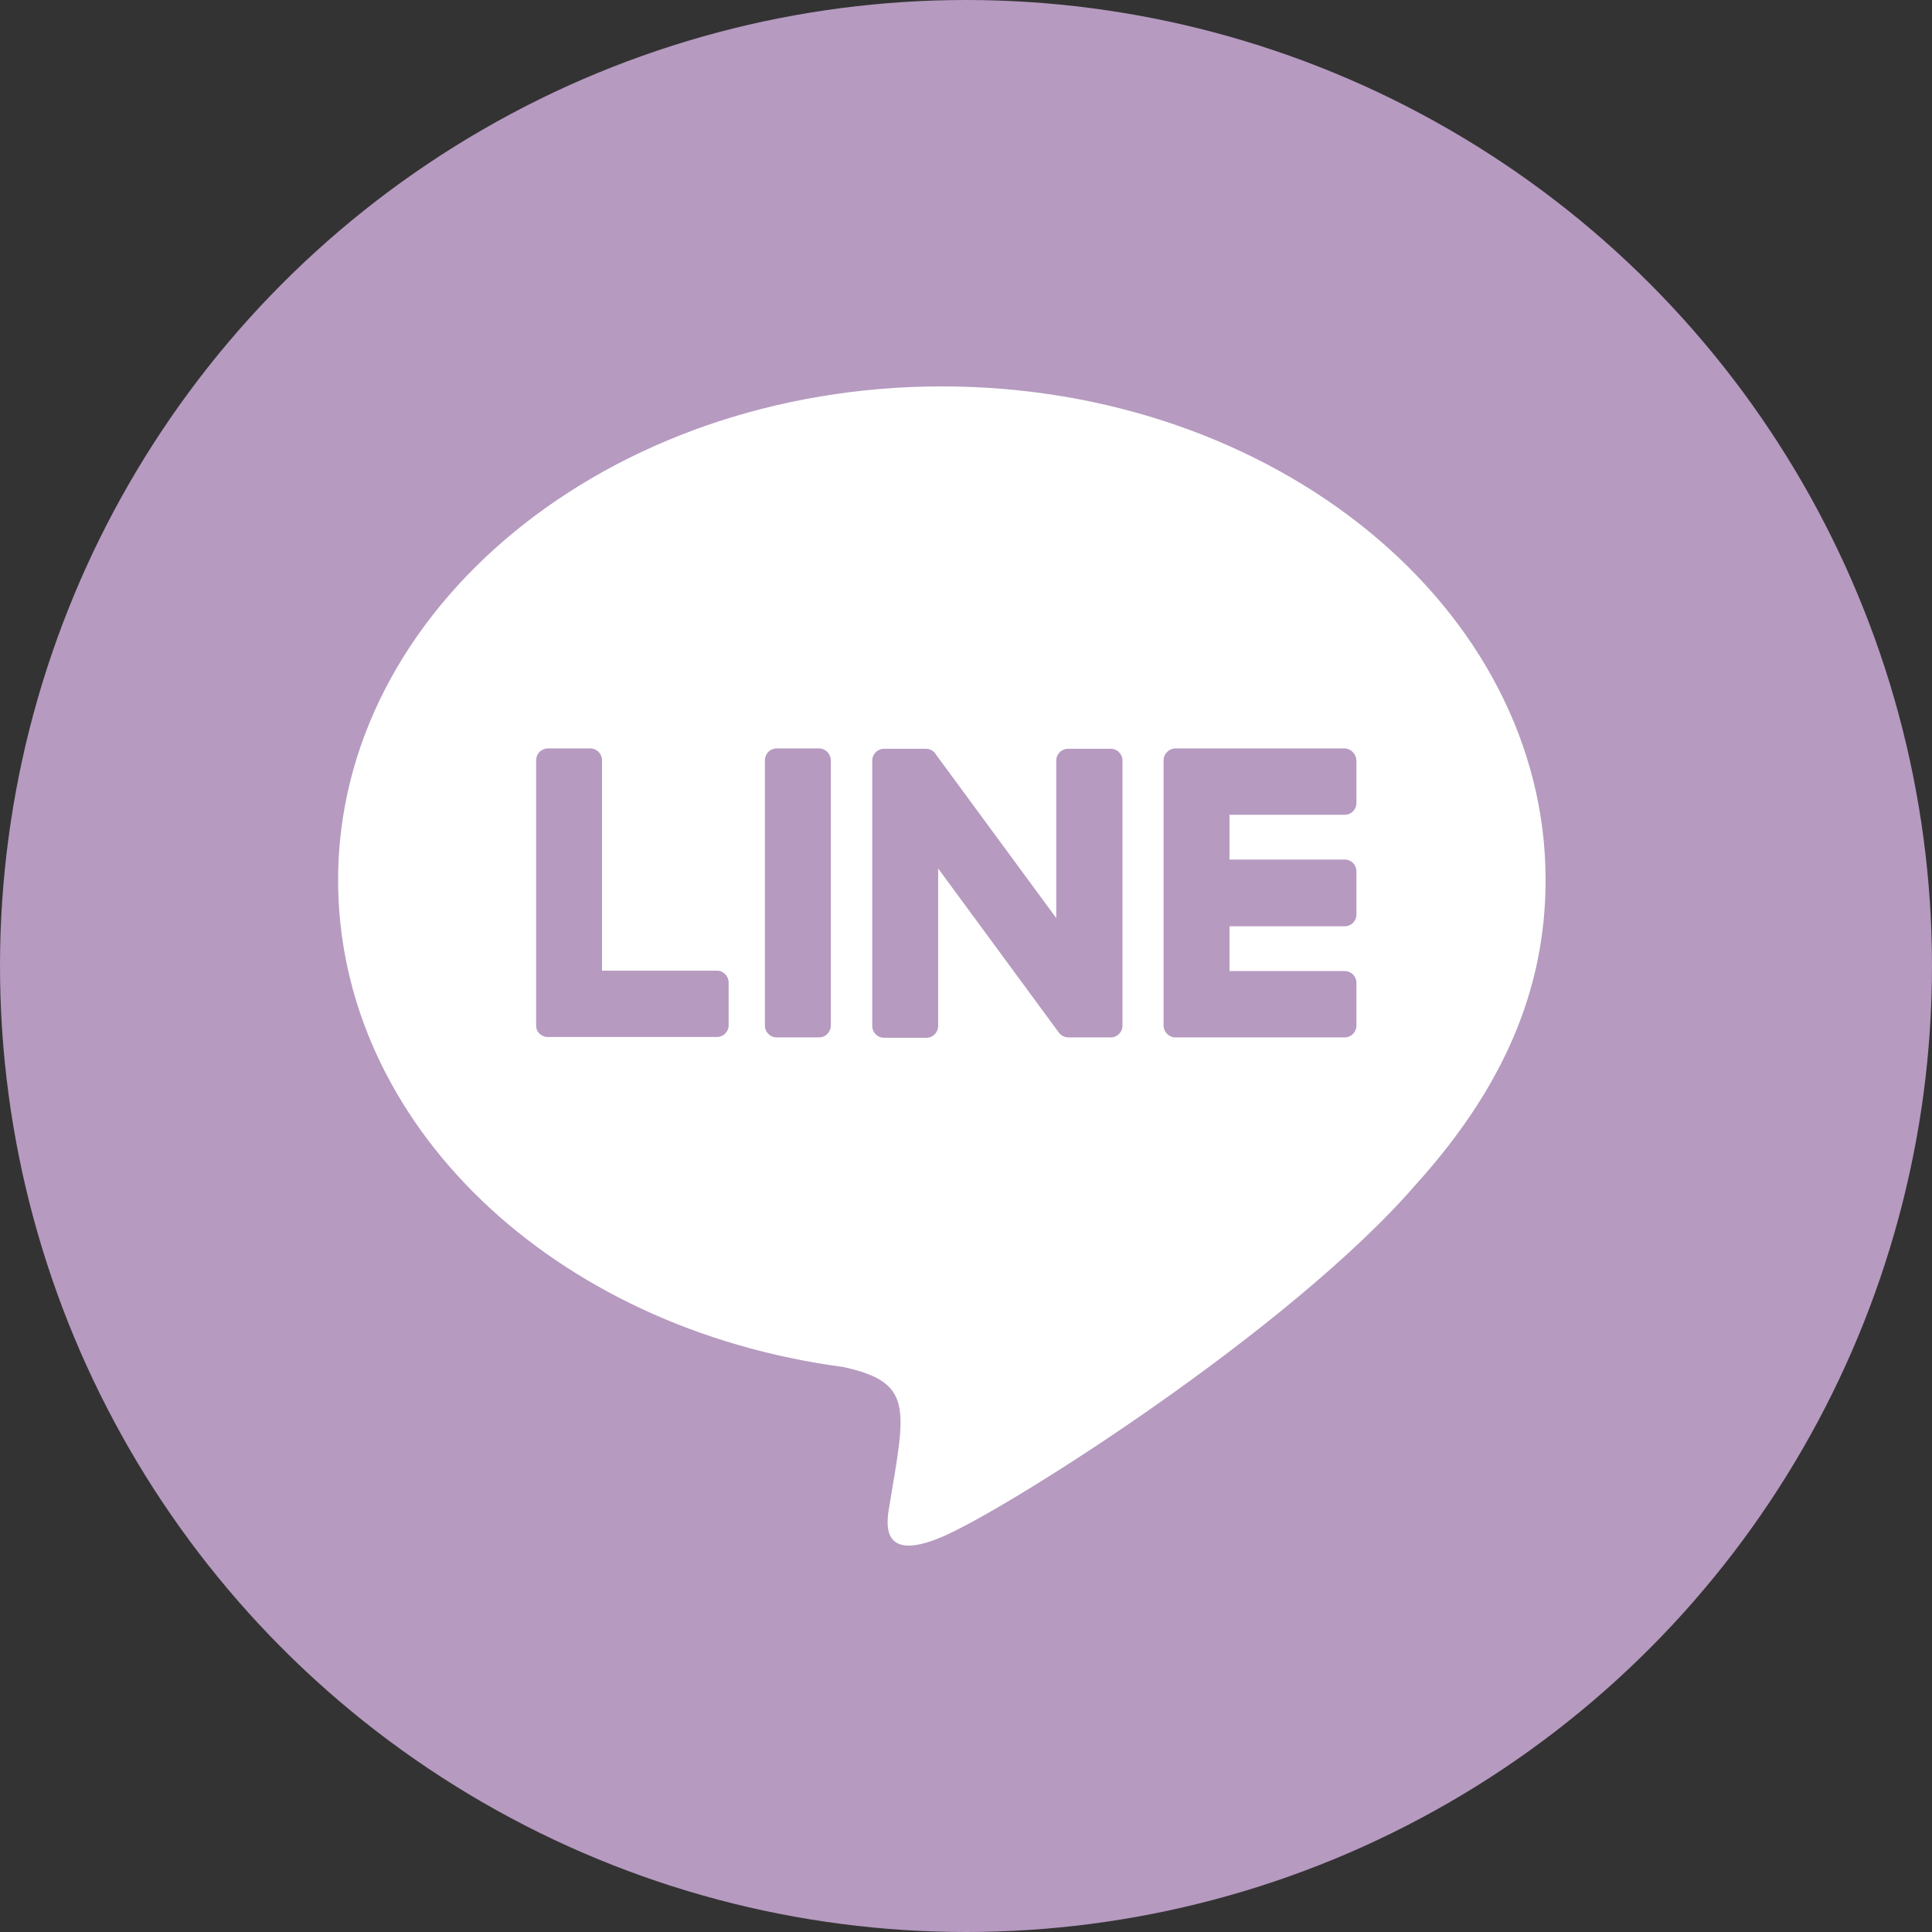
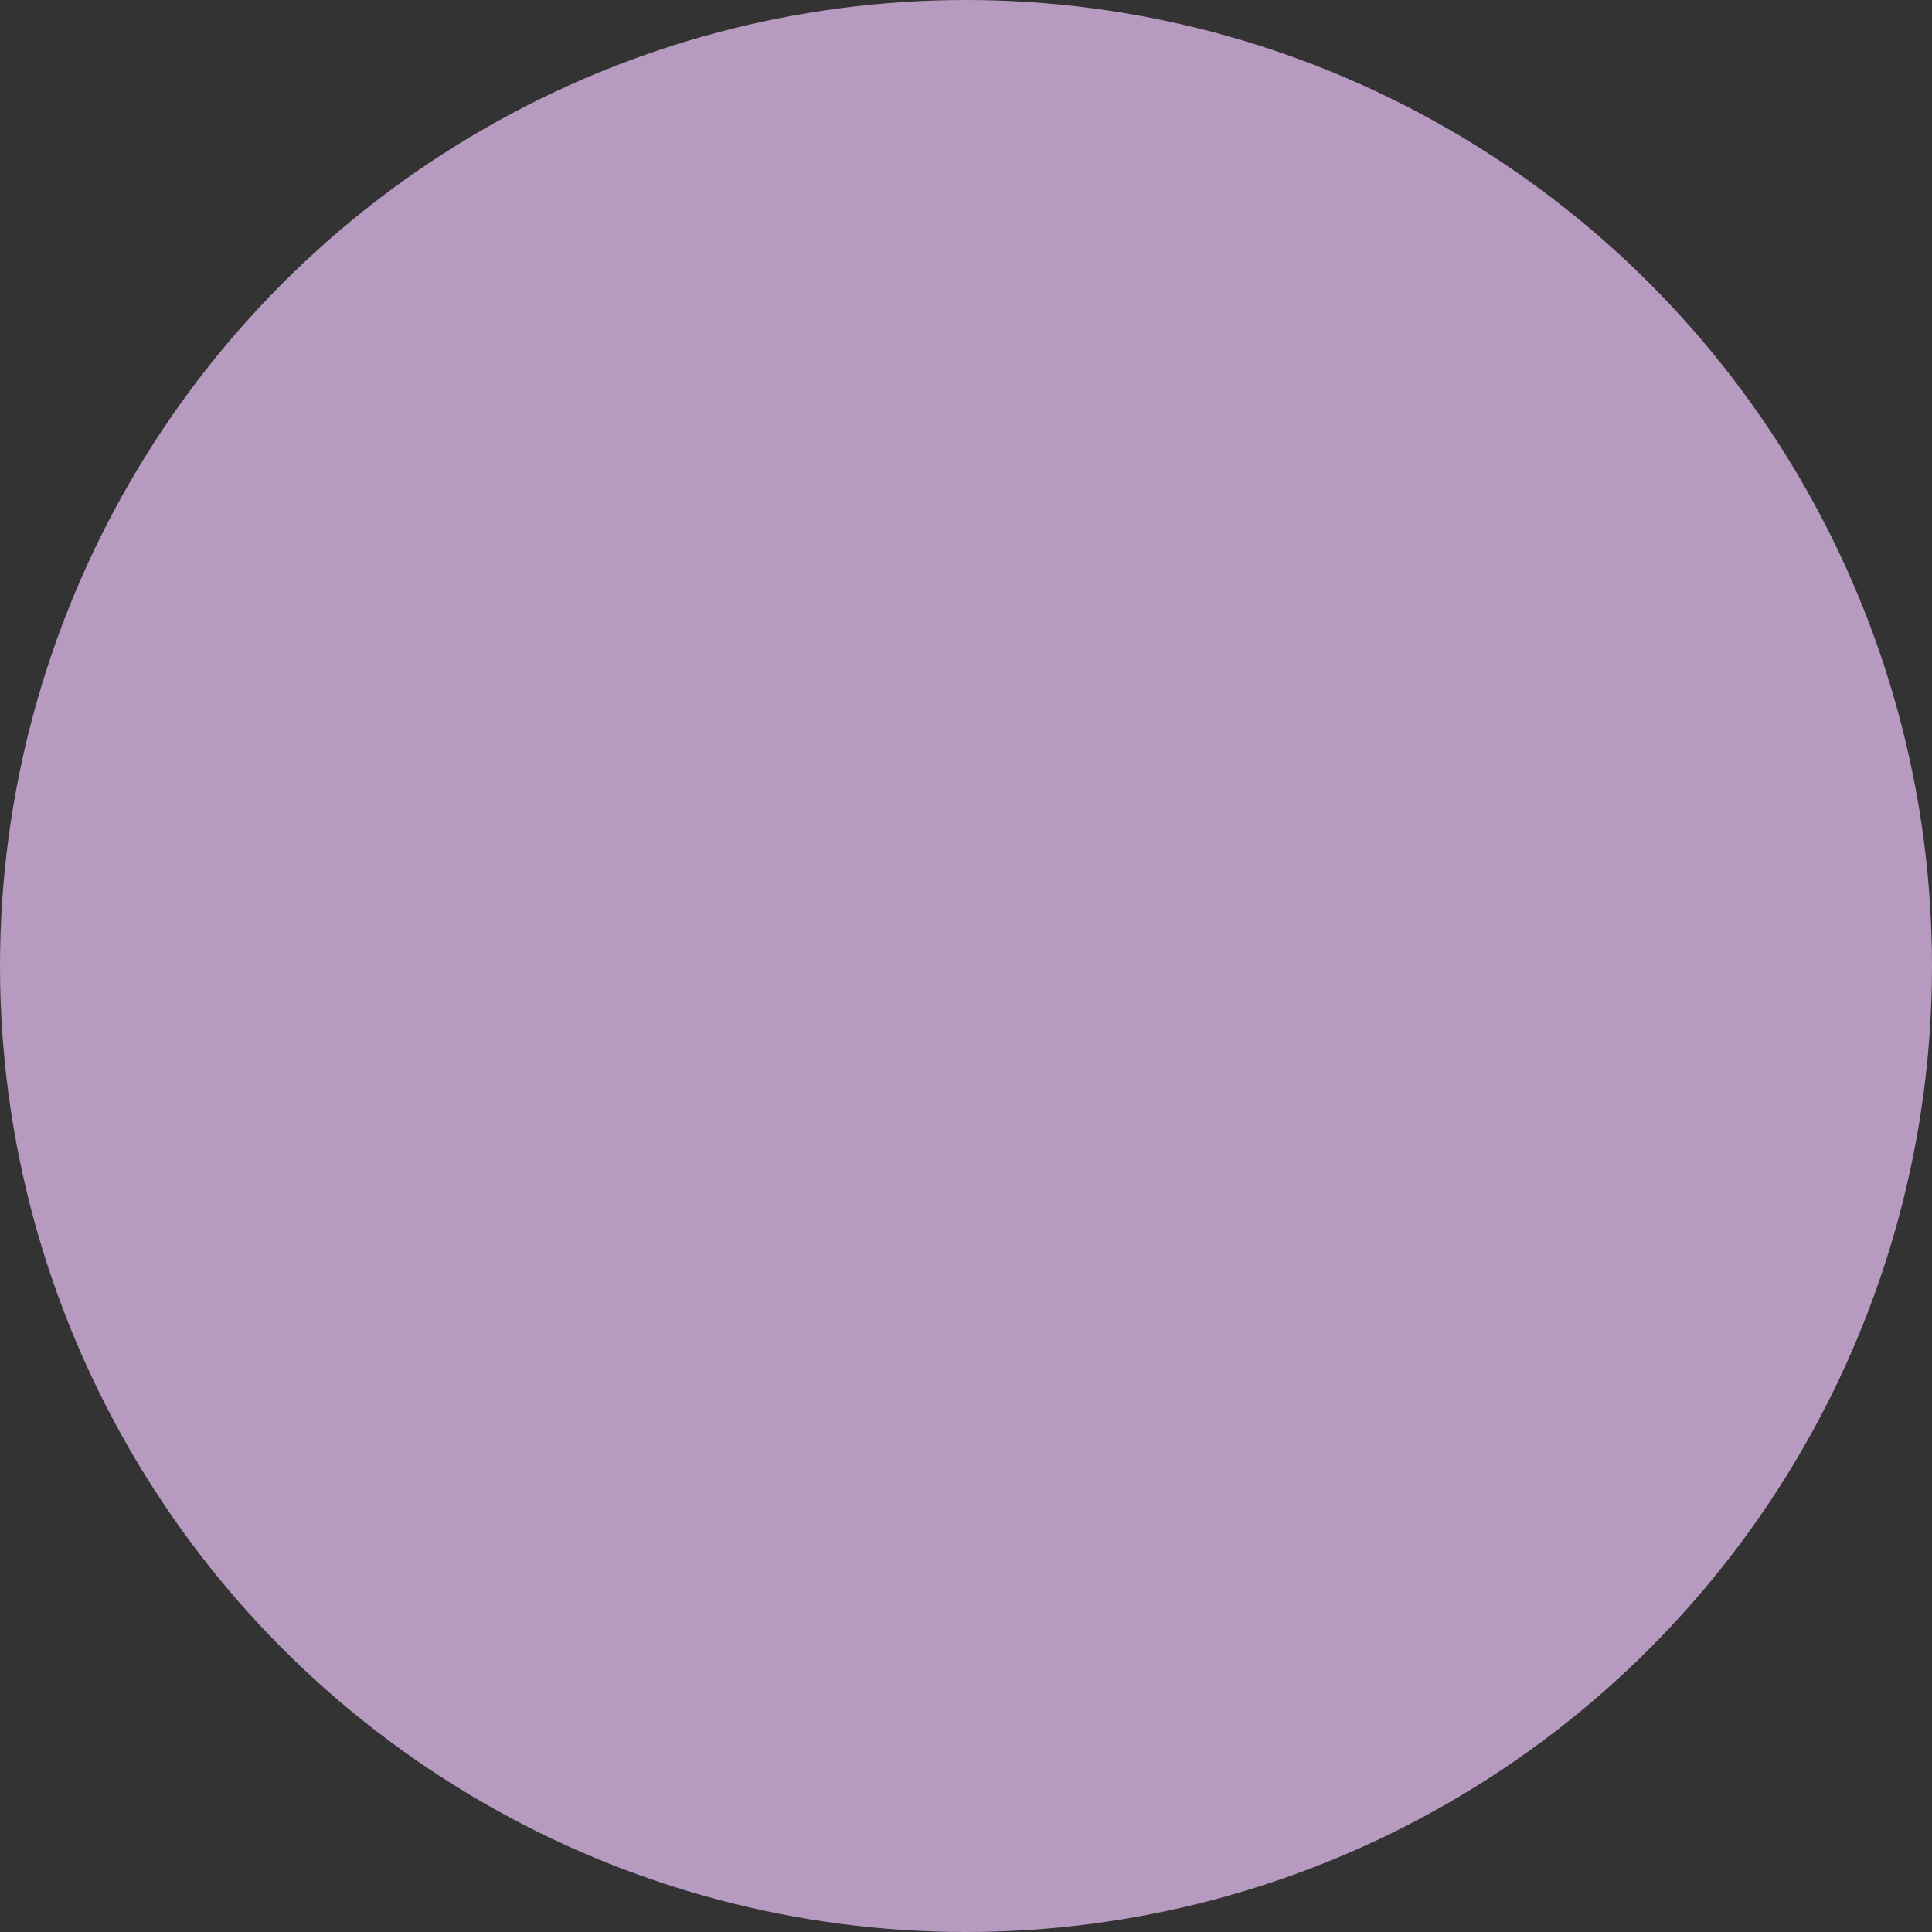
<svg xmlns="http://www.w3.org/2000/svg" width="48" height="48" viewBox="0 0 48 48" fill="none">
  <rect x="0" y="0" width="48" height="48" fill="#333333" stroke="none" />
  <circle cx="24" cy="24" r="24" fill="#B69AC0" />
-   <path fill-rule="evenodd" clip-rule="evenodd" d="M38.4 21.864C38.4 15.102 31.668 9.6 23.4 9.6C15.132 9.6 8.4 15.102 8.4 21.864C8.4 27.923 13.734 32.999 20.945 33.962C22.701 34.342 22.499 34.99 22.103 37.371C22.039 37.751 21.8 38.863 23.4 38.186C25 37.51 32.036 33.064 35.19 29.414C37.361 27.006 38.4 24.569 38.4 21.864ZM27.888 25.477V18.891C27.888 18.733 27.75 18.595 27.585 18.604H26.536C26.371 18.604 26.242 18.733 26.242 18.9V22.809L23.244 18.733C23.198 18.65 23.096 18.604 23.005 18.604H21.965C21.8 18.604 21.671 18.733 21.671 18.9V25.486C21.671 25.653 21.8 25.783 21.965 25.783H23.014C23.179 25.783 23.308 25.653 23.308 25.486V21.577L26.306 25.653C26.352 25.718 26.444 25.774 26.545 25.774H27.594C27.759 25.774 27.888 25.644 27.888 25.477ZM19.298 18.595H20.347C20.512 18.595 20.641 18.733 20.641 18.891V25.477C20.641 25.644 20.512 25.774 20.347 25.774H19.298C19.133 25.774 19.004 25.644 19.004 25.477V18.891C19.004 18.724 19.133 18.595 19.298 18.595ZM14.957 24.116H17.818C17.974 24.116 18.103 24.254 18.103 24.412V25.468C18.103 25.635 17.974 25.764 17.808 25.764H13.605C13.523 25.764 13.458 25.727 13.403 25.681C13.348 25.625 13.32 25.561 13.32 25.477V18.891C13.32 18.724 13.449 18.595 13.615 18.595H14.663C14.829 18.595 14.957 18.724 14.957 18.891V24.116ZM29.203 18.595H33.406C33.562 18.595 33.691 18.733 33.7 18.891V19.947C33.7 20.114 33.572 20.243 33.406 20.243H30.546V21.355H33.406C33.572 21.355 33.7 21.485 33.7 21.651V22.717C33.7 22.884 33.572 23.013 33.406 23.013H30.546V24.125H33.406C33.572 24.125 33.7 24.254 33.7 24.421V25.477C33.7 25.644 33.572 25.774 33.406 25.774H29.203C29.038 25.774 28.909 25.635 28.909 25.477V18.891C28.909 18.724 29.047 18.595 29.203 18.595Z" fill="white" />
</svg>